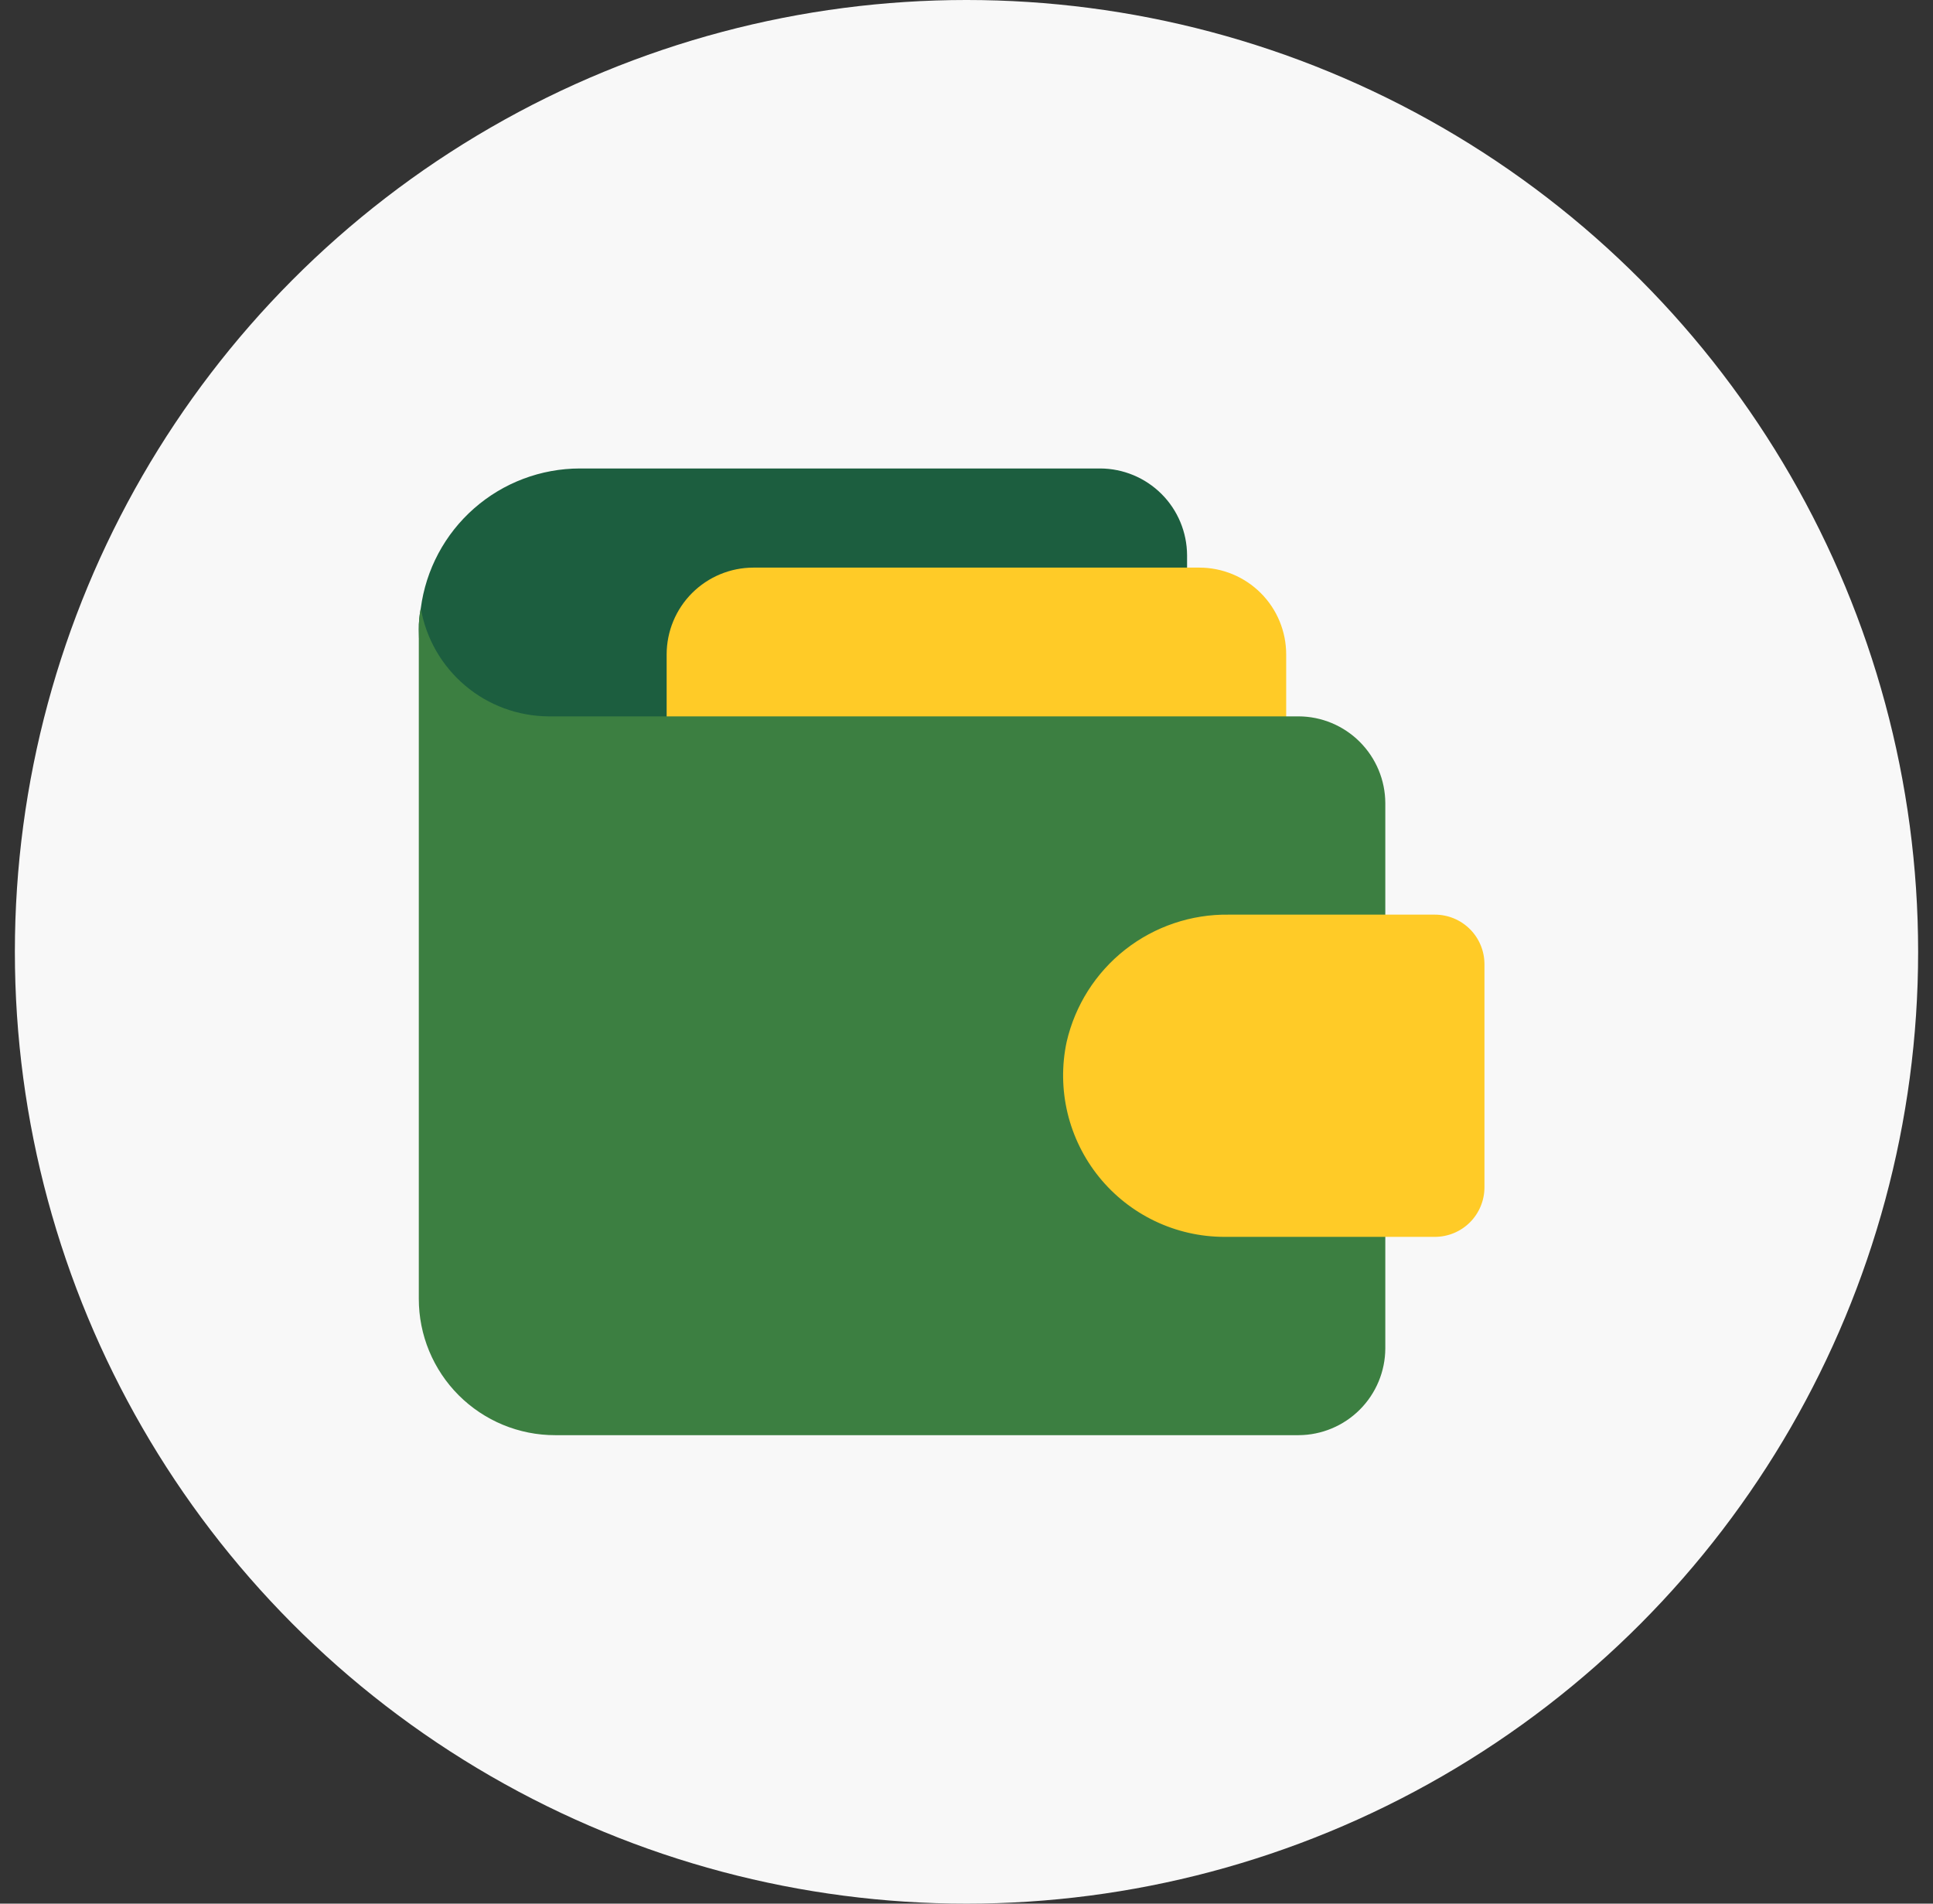
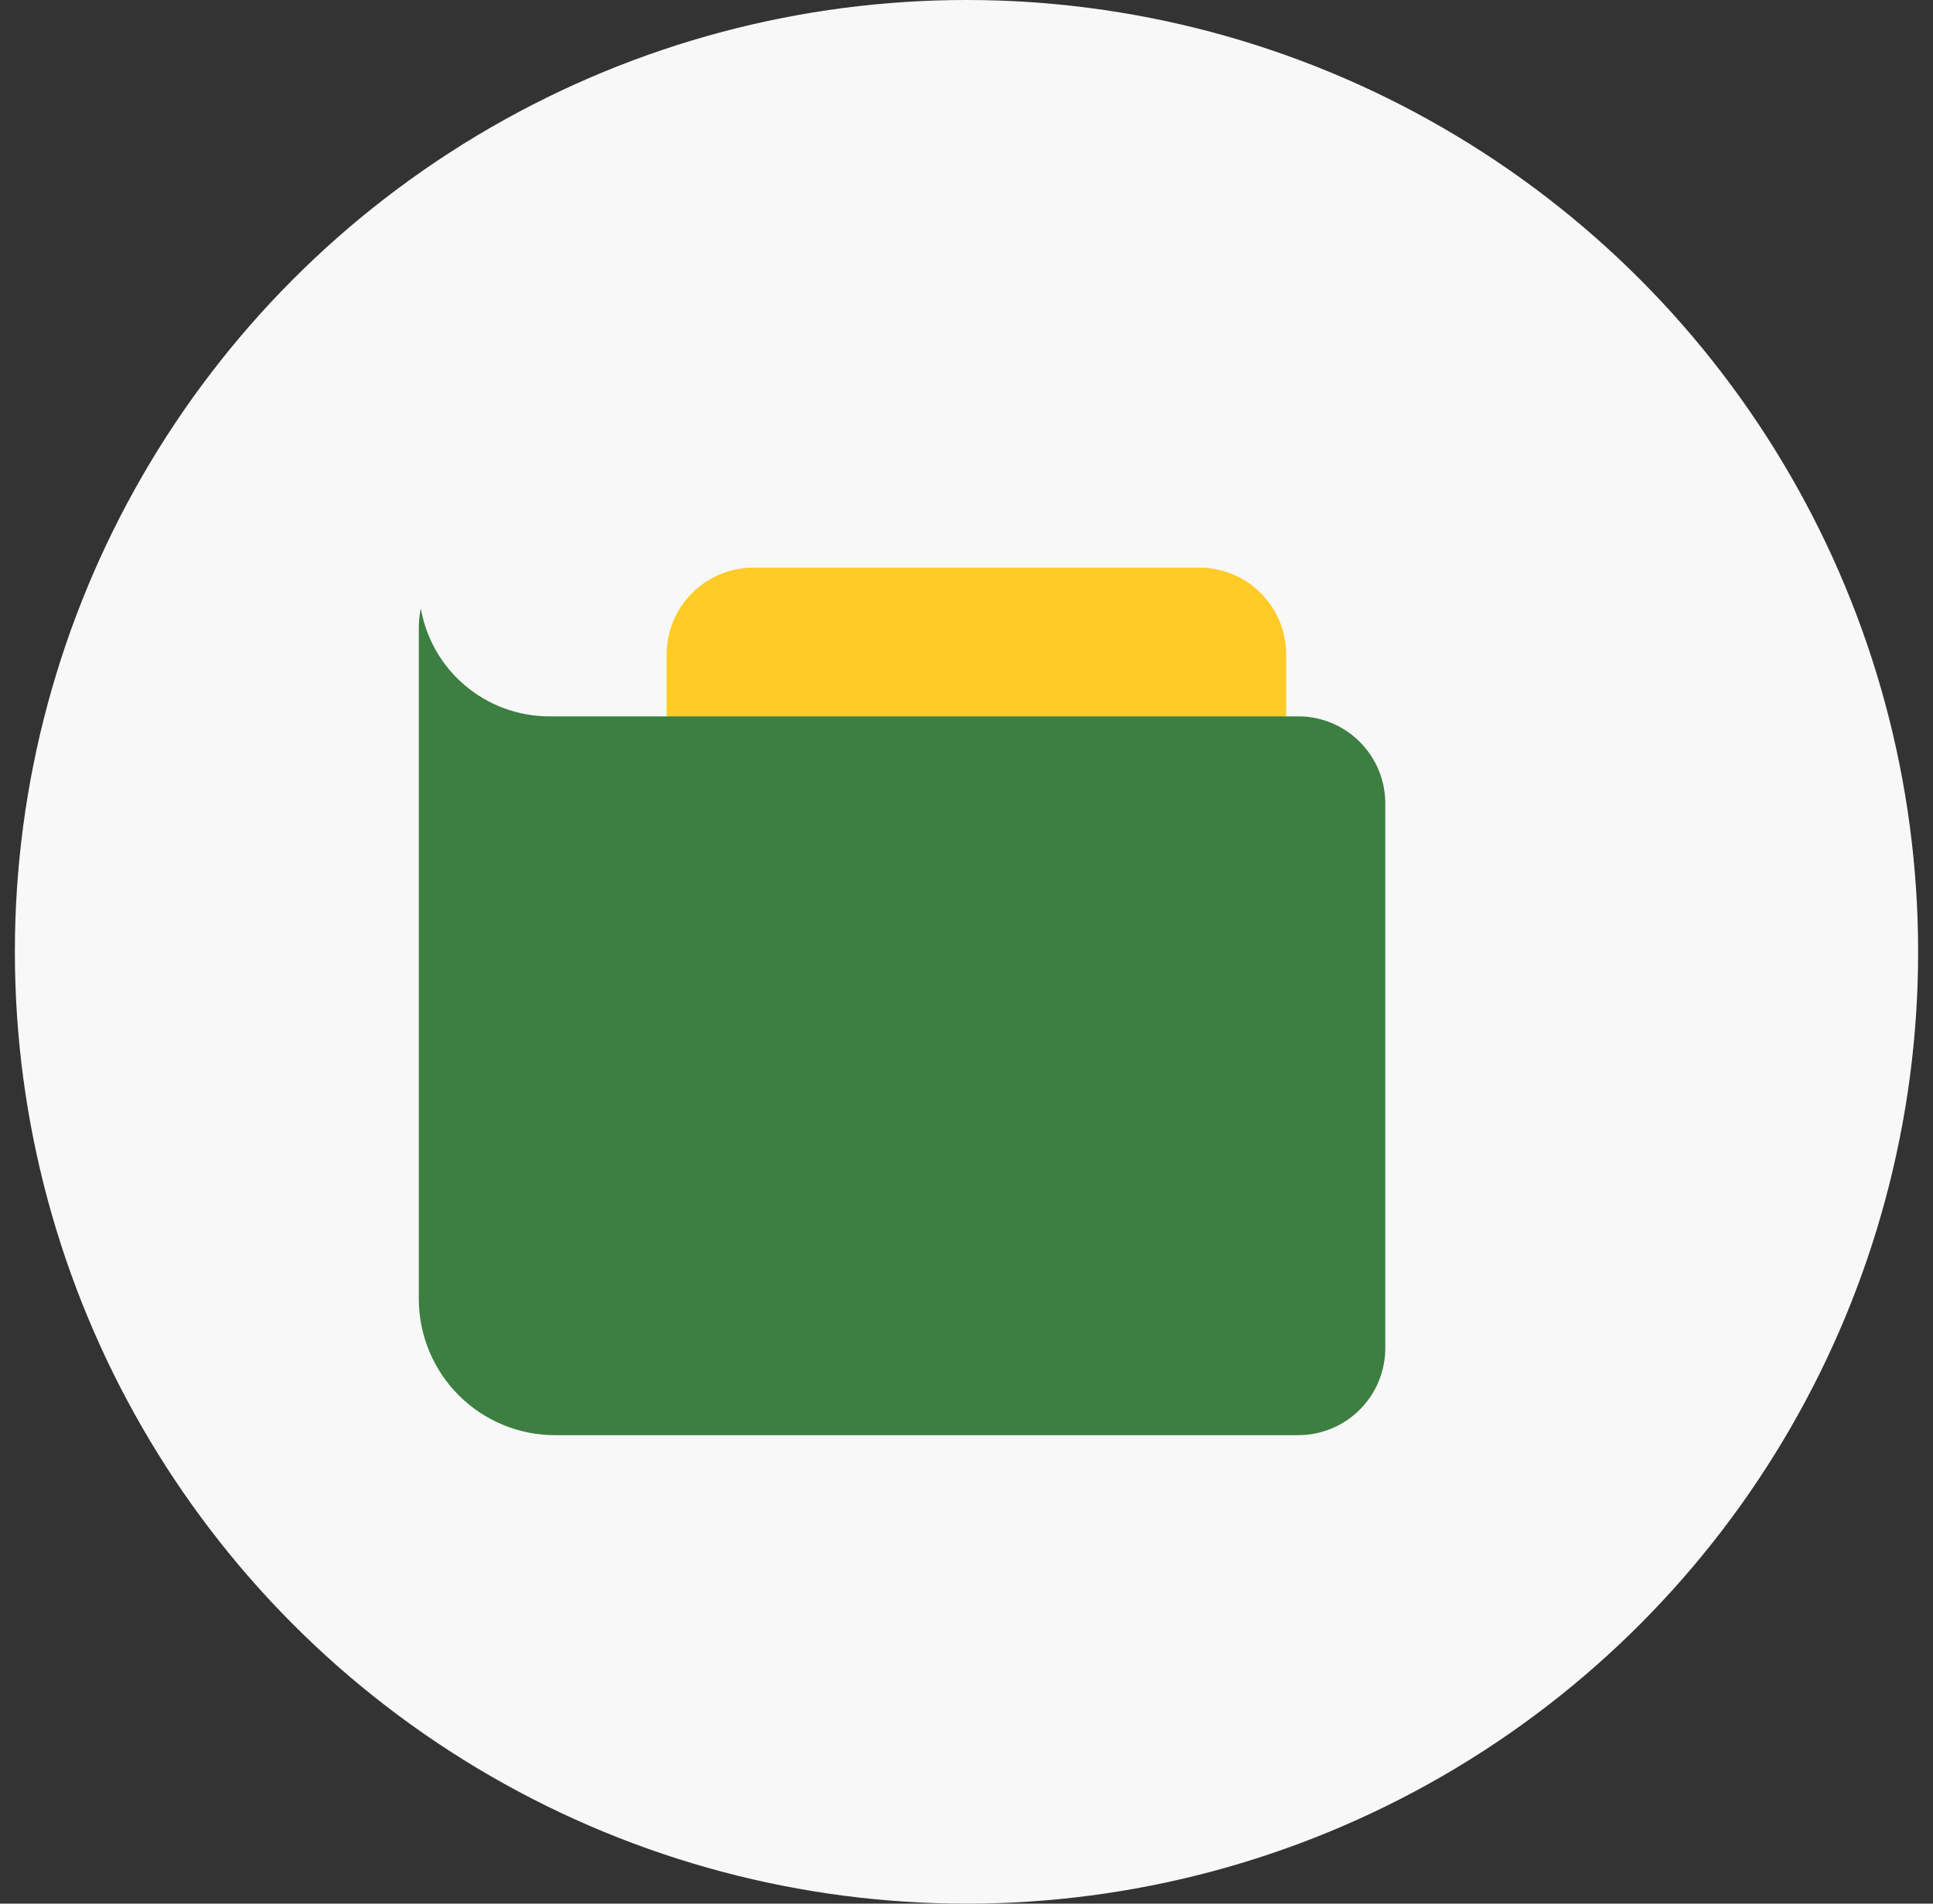
<svg xmlns="http://www.w3.org/2000/svg" width="65" height="64" viewBox="0 0 65 64" fill="none">
  <rect x="0" y="0" width="65" height="64" fill="#333333" stroke="none" />
  <circle cx="32.5" cy="32" r="32" fill="#F8F8F8" />
-   <path d="M39.917 18.667V25.333C39.914 25.664 39.782 25.981 39.548 26.215C39.314 26.449 38.998 26.581 38.667 26.583H19.5C18.064 26.581 16.688 26.009 15.673 24.994C14.658 23.979 14.086 22.602 14.083 21.167C14.08 20.926 14.102 20.686 14.15 20.45C14.32 19.151 14.956 17.958 15.941 17.093C16.925 16.228 18.19 15.751 19.5 15.75H37C37.773 15.754 38.512 16.062 39.059 16.608C39.605 17.154 39.913 17.894 39.917 18.667Z" fill="#1C5E3F" />
  <path d="M40.333 19.083H25.333C24.56 19.084 23.819 19.392 23.272 19.938C22.725 20.485 22.418 21.226 22.417 22V25.333C22.417 25.665 22.548 25.983 22.783 26.217C23.017 26.451 23.335 26.583 23.667 26.583H42C42.332 26.583 42.65 26.451 42.884 26.217C43.118 25.983 43.25 25.665 43.25 25.333V22C43.249 21.226 42.942 20.485 42.395 19.938C41.848 19.392 41.107 19.084 40.333 19.083Z" fill="#FFCB27" />
  <path d="M46.583 27V45.334C46.58 46.106 46.271 46.846 45.725 47.392C45.179 47.938 44.439 48.247 43.667 48.25H18.667C18.065 48.251 17.468 48.132 16.912 47.902C16.356 47.672 15.851 47.334 15.425 46.909C14.999 46.483 14.662 45.978 14.431 45.421C14.201 44.865 14.083 44.269 14.083 43.667V21.167C14.08 20.926 14.102 20.686 14.15 20.45C14.326 21.464 14.854 22.384 15.64 23.048C16.426 23.713 17.421 24.079 18.45 24.084H43.667C44.439 24.087 45.179 24.395 45.725 24.942C46.271 25.488 46.58 26.228 46.583 27Z" fill="#3C7F41" />
-   <path d="M48.25 30.75H41.322C40.06 30.732 38.831 31.147 37.838 31.925C36.845 32.704 36.15 33.8 35.867 35.03C35.699 35.819 35.71 36.637 35.898 37.422C36.087 38.208 36.448 38.941 36.956 39.569C37.464 40.197 38.105 40.703 38.834 41.052C39.562 41.4 40.359 41.582 41.167 41.583H48.25C48.692 41.583 49.116 41.407 49.429 41.095C49.741 40.782 49.917 40.358 49.917 39.916V32.416C49.917 31.974 49.741 31.55 49.429 31.238C49.116 30.925 48.692 30.75 48.25 30.75Z" fill="#FFCB27" />
</svg>